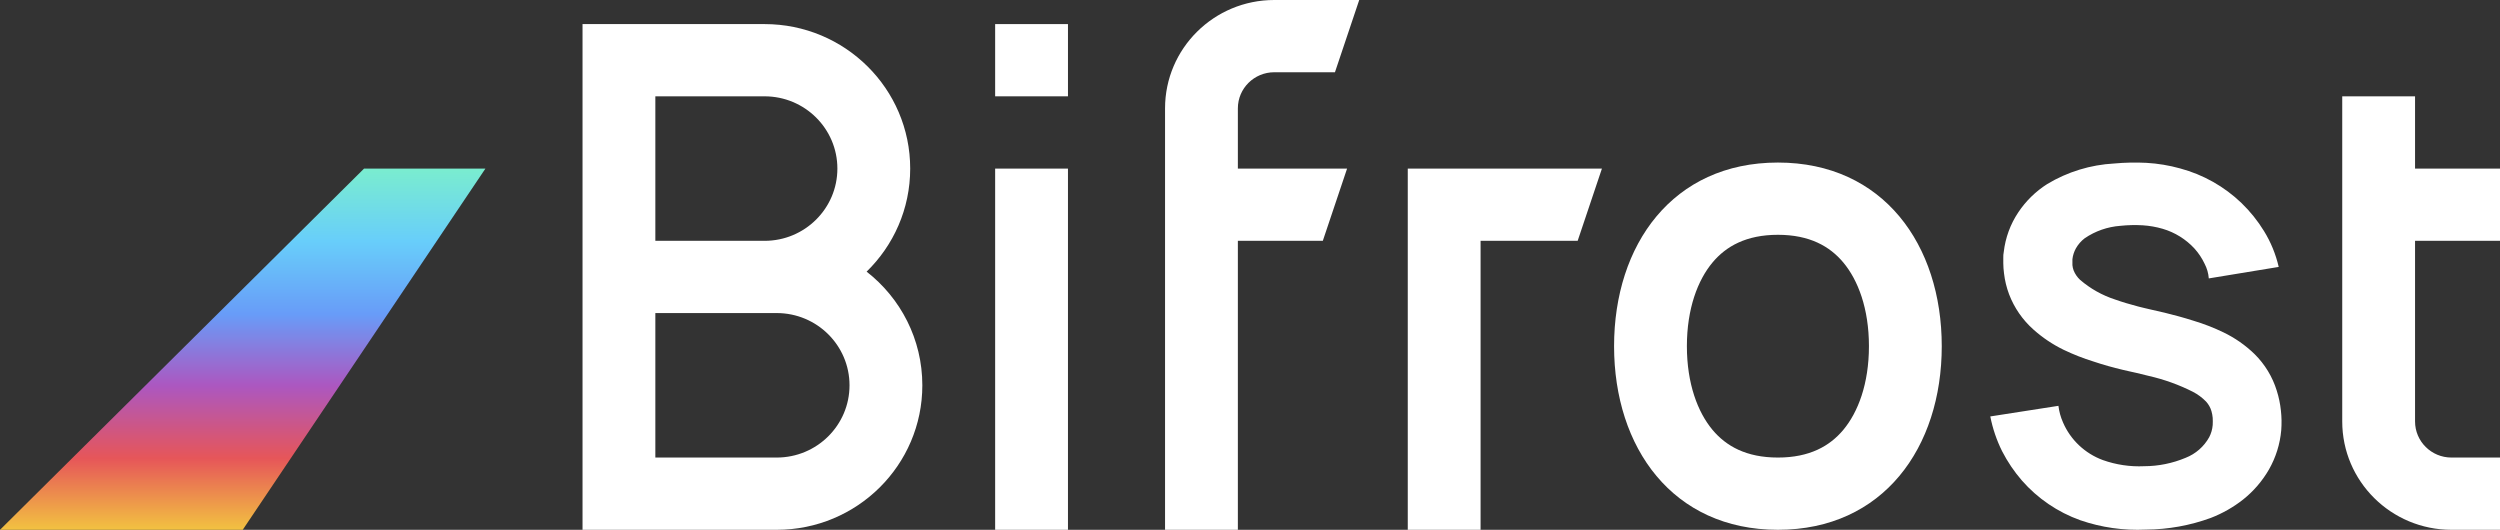
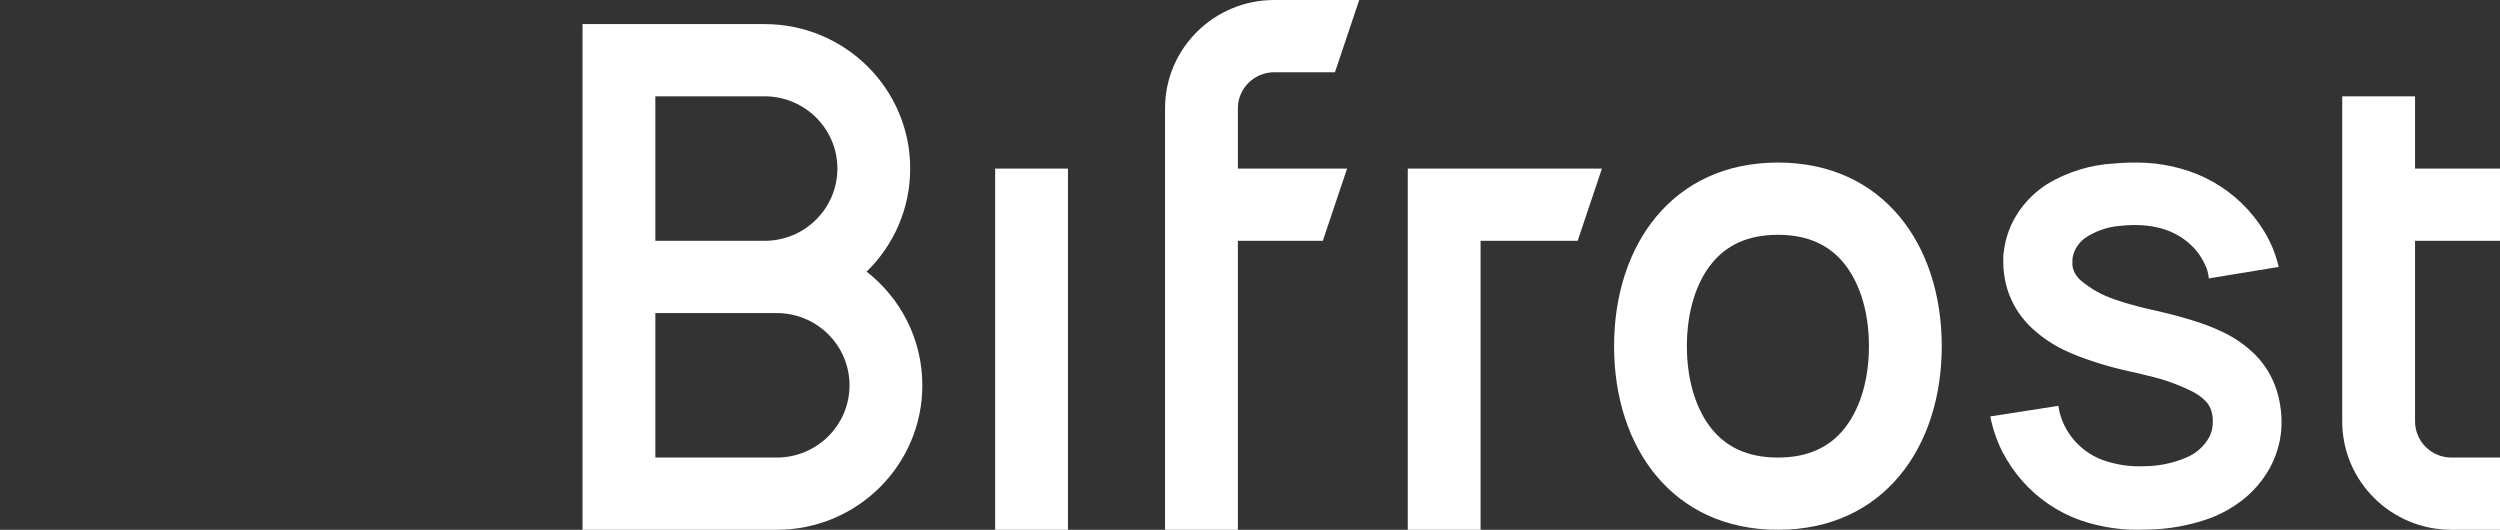
<svg xmlns="http://www.w3.org/2000/svg" width="151" height="32" viewBox="0 0 151 32" fill="none">
  <rect x="0" y="0" width="151" height="32" fill="#333333" stroke="none" />
  <path d="M76.966 4.364C75.752 4.364 74.767 5.34 74.767 6.545V10.182H81.364L79.898 14.546H74.767V32H70.369V6.545C70.369 2.93 73.323 0 76.966 0H82.097L80.631 4.364H76.966Z" fill="white" />
  <path fill-rule="evenodd" clip-rule="evenodd" d="M35.185 1.455H46.18C51.038 1.455 54.976 5.362 54.976 10.182C54.976 12.62 53.968 14.824 52.344 16.407C54.393 18.005 55.709 20.486 55.709 23.273C55.709 28.093 51.771 32 46.913 32H35.185V1.455ZM39.583 5.818H46.18C48.609 5.818 50.578 7.772 50.578 10.182C50.578 12.592 48.609 14.546 46.18 14.546H39.583V5.818ZM39.583 18.909V27.636H46.913C49.342 27.636 51.311 25.683 51.311 23.273C51.311 20.863 49.342 18.909 46.913 18.909H39.583Z" fill="white" />
-   <path d="M64.505 1.455H60.107V5.818H64.505V1.455Z" fill="white" />
  <path d="M64.505 10.182H60.107V32H64.505V10.182Z" fill="white" />
  <path d="M85.029 10.182V32H89.427V14.546H95.291L96.757 10.182H85.029Z" fill="white" />
  <path fill-rule="evenodd" clip-rule="evenodd" d="M117.282 20.909C117.282 27.034 113.748 32 107.386 32C101.025 32 97.49 27.034 97.49 20.909C97.49 14.784 101.025 9.818 107.386 9.818C113.748 9.818 117.282 14.784 117.282 20.909ZM112.884 20.909C112.884 23.179 112.227 24.898 111.335 25.965C110.519 26.94 109.302 27.636 107.386 27.636C105.47 27.636 104.253 26.94 103.437 25.965C102.545 24.898 101.888 23.179 101.888 20.909C101.888 18.639 102.545 16.92 103.437 15.853C104.253 14.878 105.47 14.182 107.386 14.182C109.302 14.182 110.519 14.878 111.335 15.853C112.227 16.92 112.884 18.639 112.884 20.909Z" fill="white" />
  <path d="M133.411 16.816C133.388 16.507 133.302 16.206 133.158 15.931C133.001 15.597 132.795 15.288 132.548 15.014C132.029 14.45 131.365 14.037 130.628 13.82C130.234 13.705 129.828 13.634 129.418 13.608C128.968 13.582 128.517 13.592 128.069 13.64C127.297 13.697 126.555 13.956 125.917 14.39C125.7 14.556 125.519 14.763 125.385 15C125.272 15.203 125.2 15.427 125.174 15.658C125.176 15.681 125.176 15.703 125.174 15.726V15.81C125.171 15.878 125.171 15.945 125.174 16.012C125.184 16.121 125.208 16.228 125.246 16.331C125.332 16.547 125.465 16.742 125.635 16.901C126.251 17.432 126.968 17.835 127.744 18.088C128.19 18.247 128.661 18.385 129.147 18.513L129.504 18.601L129.896 18.693C130.178 18.753 130.46 18.817 130.746 18.888C131.313 19.026 131.888 19.182 132.48 19.37C133.106 19.557 133.716 19.794 134.304 20.078C134.995 20.412 135.628 20.854 136.177 21.388C136.799 22.004 137.259 22.761 137.516 23.595C137.64 23.984 137.723 24.385 137.766 24.791C137.811 25.188 137.818 25.587 137.787 25.985C137.714 26.82 137.461 27.629 137.045 28.358C136.644 29.054 136.115 29.669 135.485 30.171C134.896 30.634 134.24 31.008 133.54 31.279C132.283 31.74 130.954 31.98 129.614 31.988C128.267 32.053 126.92 31.86 125.646 31.421C124.285 30.933 123.072 30.107 122.123 29.023C121.655 28.483 121.253 27.888 120.927 27.253C120.596 26.588 120.356 25.881 120.214 25.153L124.329 24.512C124.371 24.859 124.465 25.198 124.607 25.517C124.832 26.038 125.161 26.508 125.575 26.898C125.988 27.288 126.477 27.591 127.012 27.788C127.813 28.073 128.661 28.199 129.511 28.159C130.369 28.157 131.218 27.984 132.009 27.653C132.617 27.415 133.121 26.974 133.436 26.406C133.555 26.178 133.626 25.929 133.647 25.673C133.655 25.528 133.655 25.383 133.647 25.238C133.635 25.101 133.61 24.966 133.572 24.834C133.51 24.618 133.397 24.419 133.244 24.253C133.014 24.016 132.746 23.817 132.451 23.665C131.61 23.24 130.72 22.919 129.8 22.709L129.047 22.525L128.633 22.433L128.201 22.334C127.619 22.196 127.034 22.033 126.441 21.834C125.824 21.643 125.222 21.406 124.639 21.126C123.978 20.804 123.366 20.393 122.819 19.904C122.165 19.322 121.66 18.592 121.349 17.776C121.195 17.367 121.092 16.942 121.042 16.508C121.015 16.305 121.001 16.1 120.999 15.896V15.57C120.999 15.449 120.999 15.339 121.027 15.216C121.125 14.363 121.424 13.545 121.902 12.829C122.359 12.142 122.956 11.558 123.654 11.115C124.88 10.377 126.27 9.952 127.701 9.875C128.349 9.816 129 9.803 129.65 9.836C130.337 9.876 131.018 9.988 131.681 10.173C133.074 10.547 134.348 11.266 135.385 12.262C135.908 12.767 136.365 13.336 136.745 13.955C137.158 14.624 137.458 15.357 137.634 16.122L133.411 16.816Z" fill="white" />
  <path d="M141.471 25.454V5.818H145.869V10.182H151V14.546H145.869V25.454C145.869 26.66 146.854 27.636 148.068 27.636H151V32H148.068C144.425 32 141.471 29.07 141.471 25.454Z" fill="white" />
  <g clip-path="url(#clip0_619_3981)">
-     <path d="M14.66 32H0L21.99 10.182H29.32L14.66 32Z" fill="url(#paint0_linear_619_3981)" />
-   </g>
+     </g>
  <defs>
    <linearGradient id="paint0_linear_619_3981" x1="14.66" y1="10.182" x2="14.66" y2="32" gradientUnits="userSpaceOnUse">
      <stop stop-color="#7AEDCF" />
      <stop offset="0.201" stop-color="#68CEFA" />
      <stop offset="0.403" stop-color="#689CF8" />
      <stop offset="0.602" stop-color="#AC57C0" />
      <stop offset="0.802" stop-color="#E65659" />
      <stop offset="1" stop-color="#F2C241" />
    </linearGradient>
    <clipPath id="clip0_619_3981">
      <rect width="29.32" height="21.818" fill="white" transform="translate(0 10.182)" />
    </clipPath>
  </defs>
</svg>